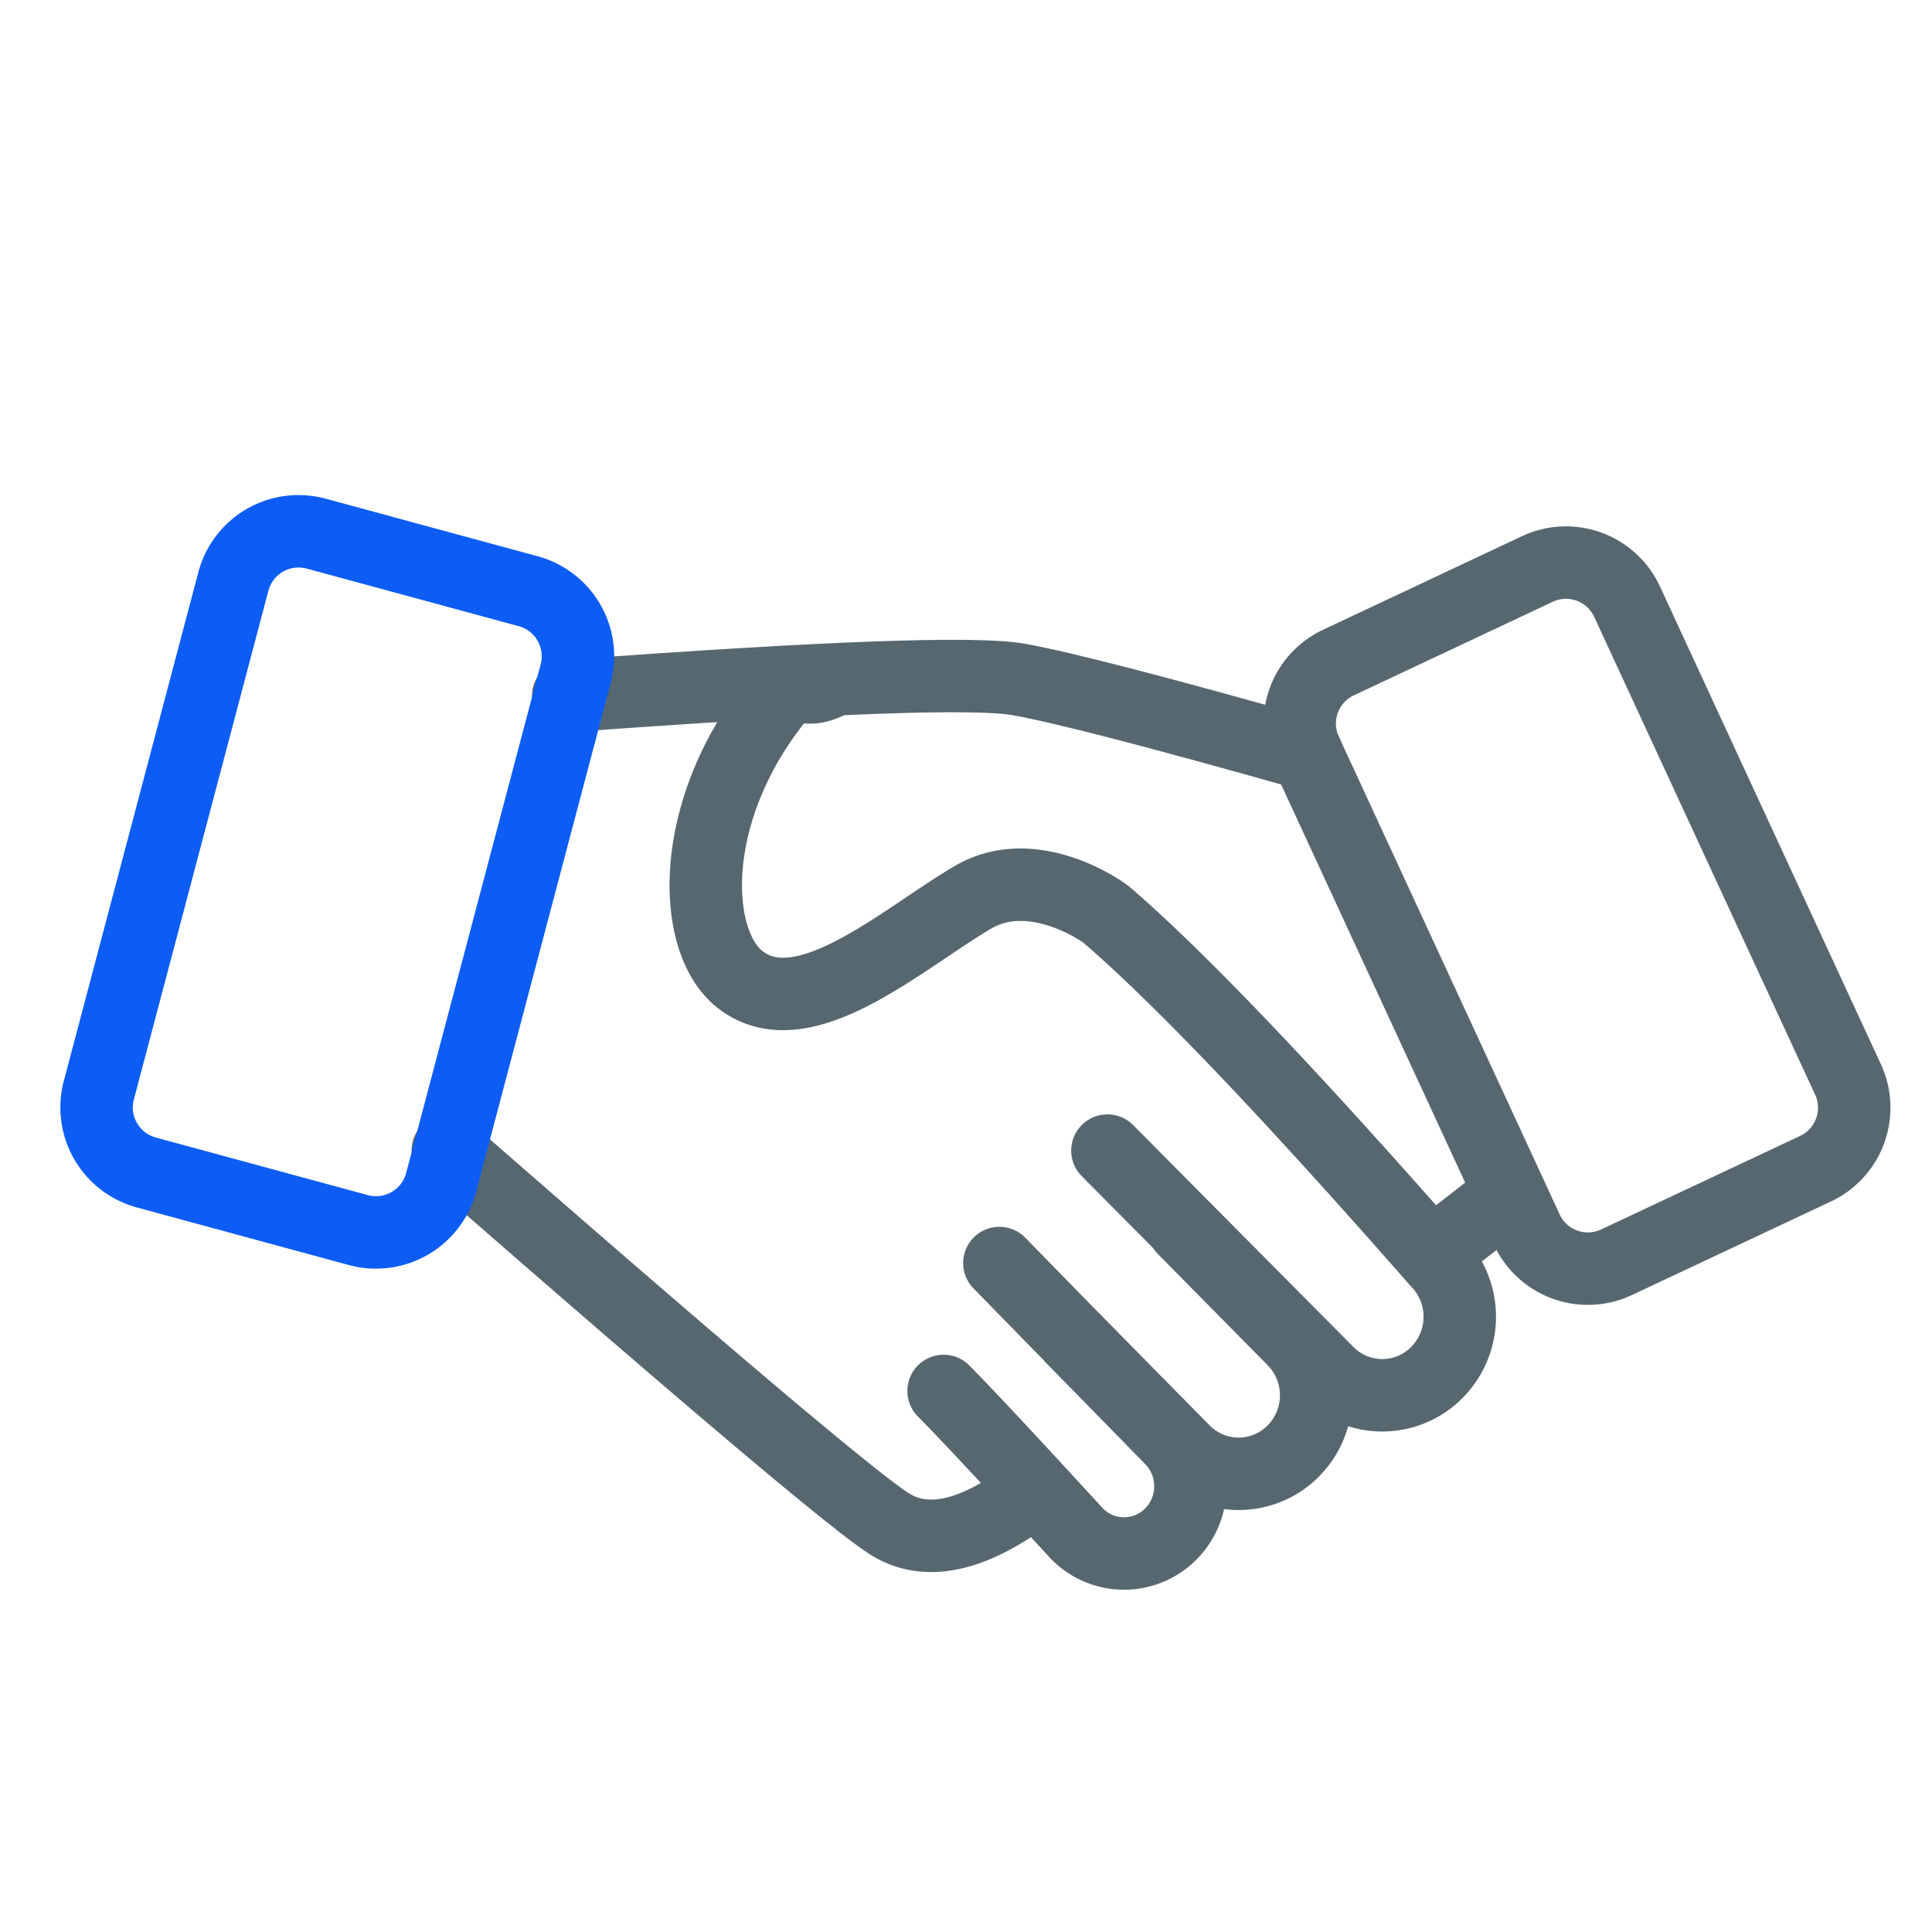
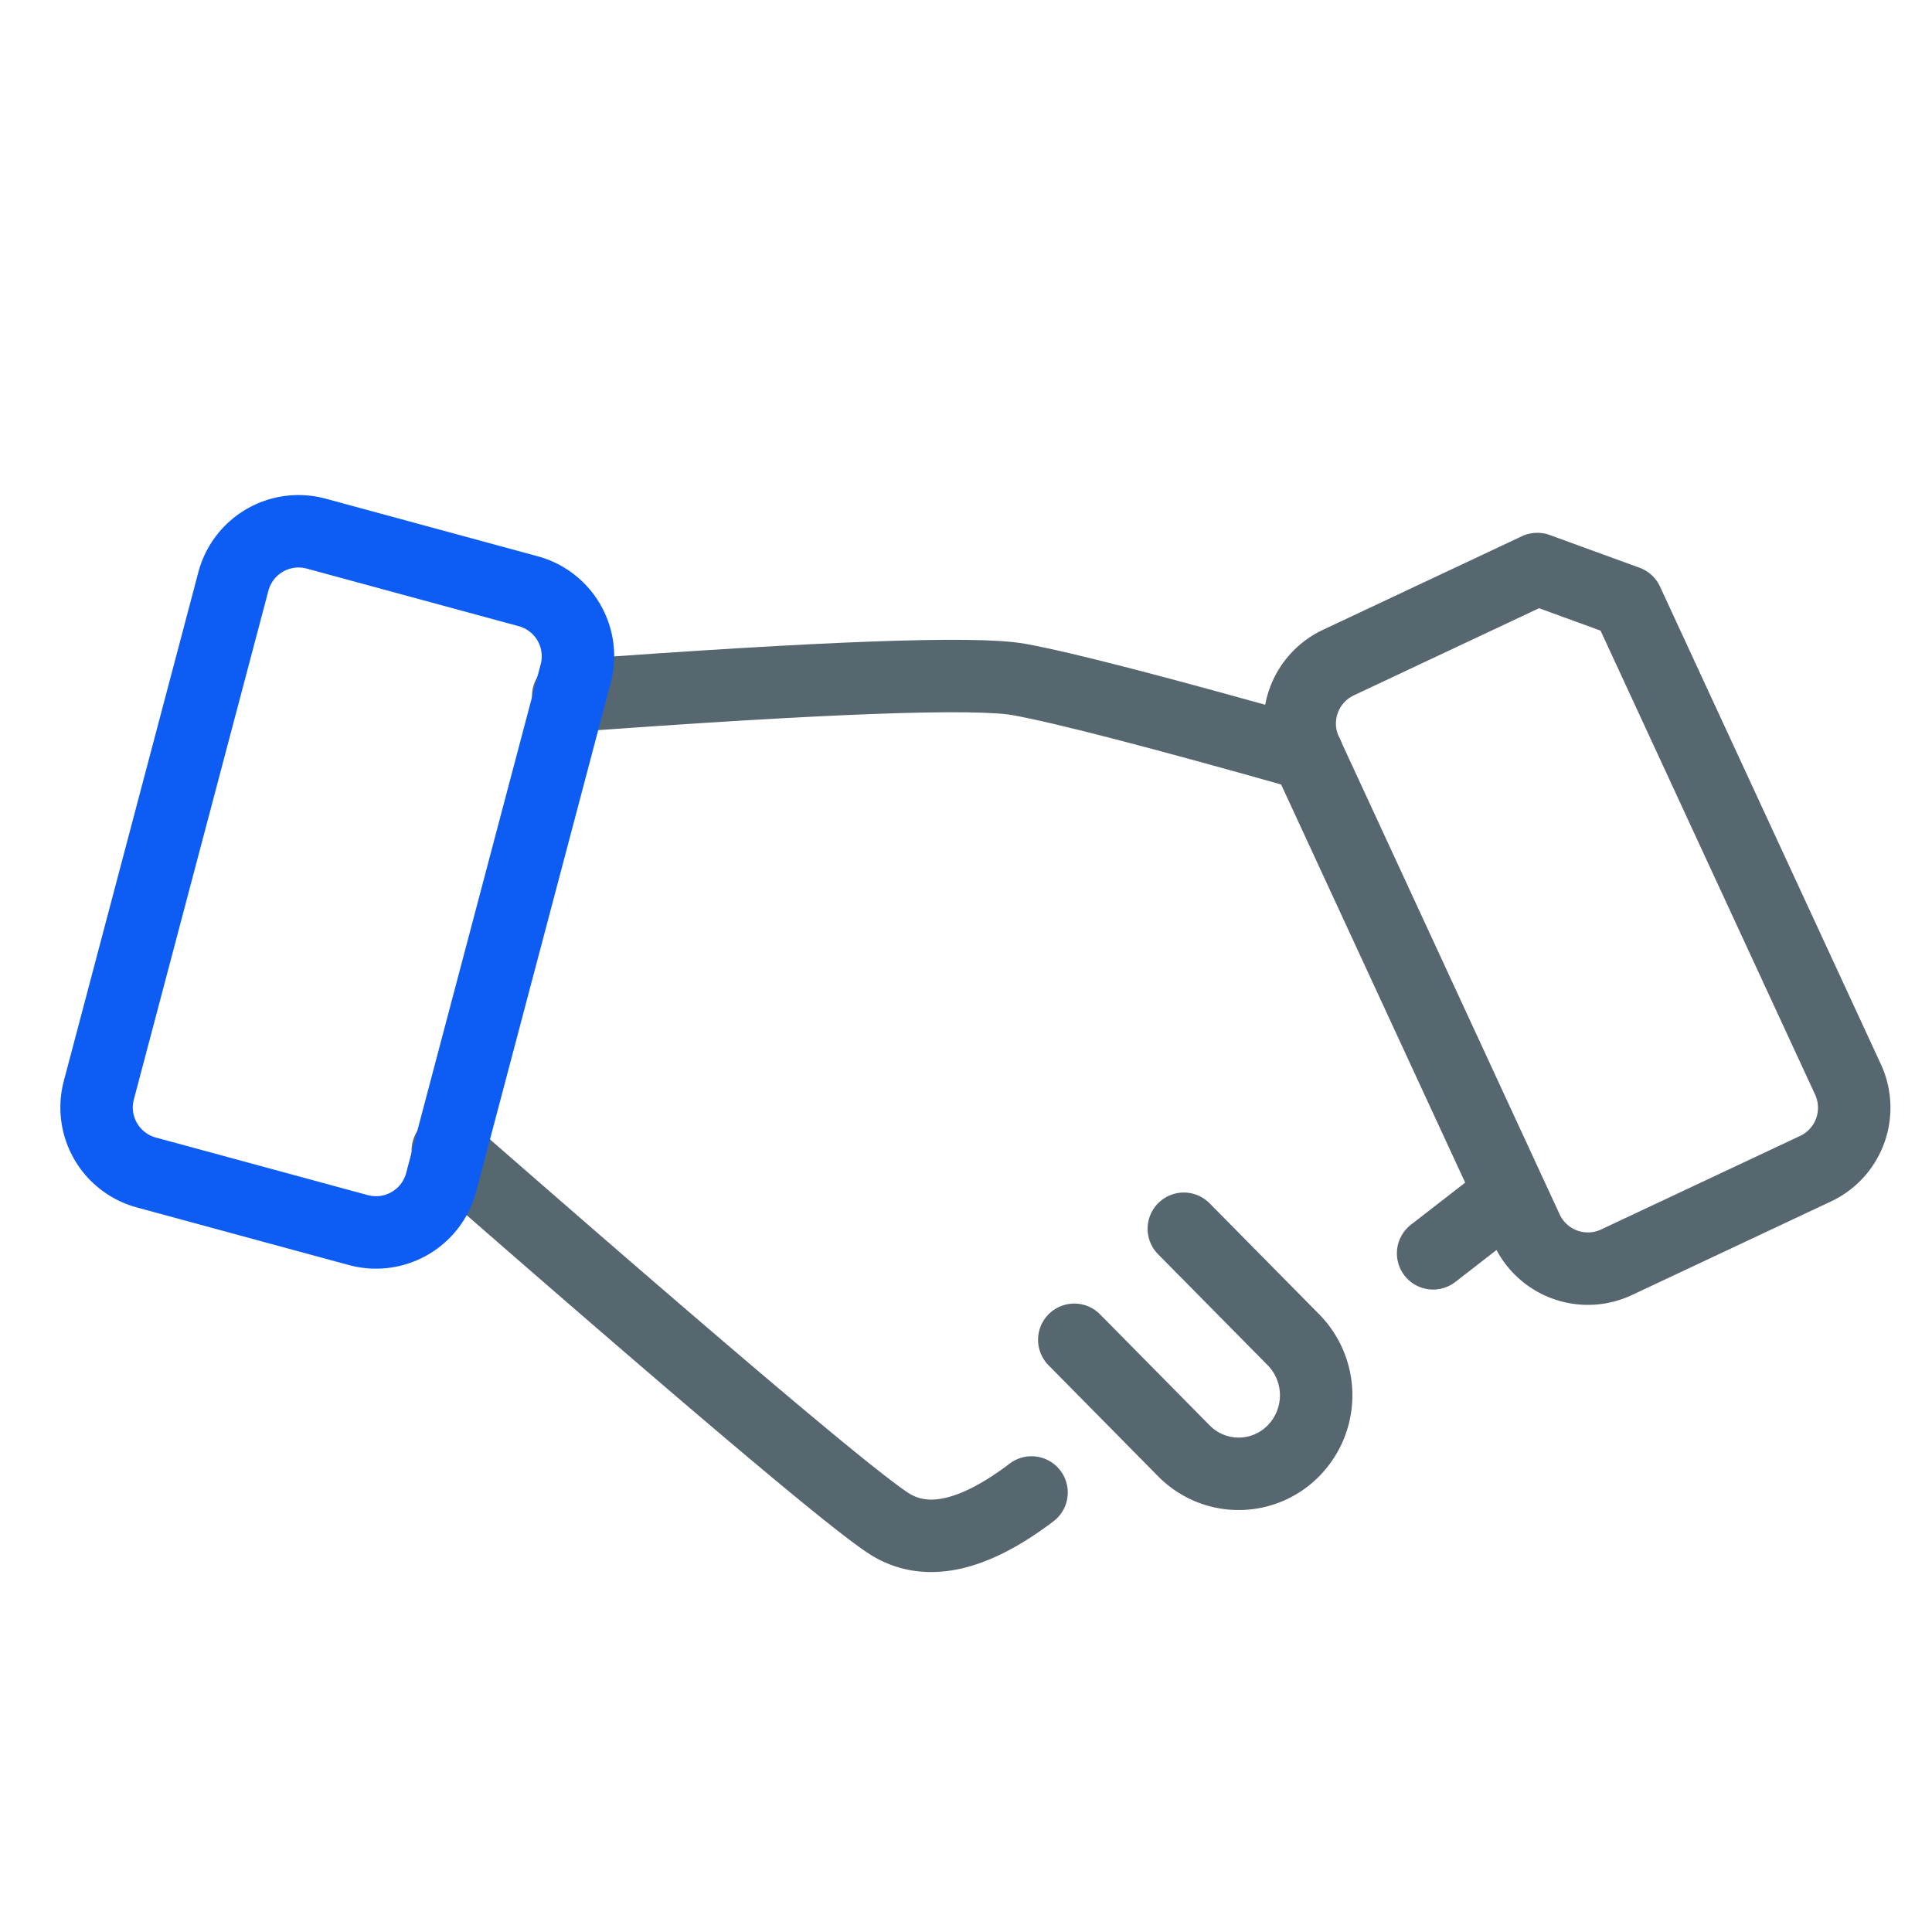
<svg xmlns="http://www.w3.org/2000/svg" width="40" height="40" viewBox="0 0 40 40" fill="none">
  <g clip-path="url(#bfho2rwc0a)" stroke-width="1.5" stroke-linecap="round" stroke-linejoin="round">
-     <path d="M9.271 23.822c5.326 4.654 8.369 7.228 9.13 7.718.761.492 1.746.279 2.956-.64m3.153-5.46 2.27 2.299a1.64 1.64 0 0 1 0 2.298 1.59 1.59 0 0 1-2.27 0l-2.268-2.298m9.586-15.958-4.118 1.937a1.395 1.395 0 0 0-.672 1.848l4.572 9.89a1.394 1.394 0 0 0 1.86.677l4.118-1.936a1.395 1.395 0 0 0 .673-1.848l-4.573-9.89a1.394 1.394 0 0 0-1.86-.678z" stroke="#576770" />
-     <path d="m20.691 26.15 3.553 3.636a1.406 1.406 0 0 1 0 1.97 1.363 1.363 0 0 1-1.944 0c-1.363-1.486-2.283-2.472-2.764-2.958M17.24 14.082c-.592.353-.769-.07-1.044.26-1.979 2.37-1.893 5.118-.888 5.926 1.31 1.051 3.367-.832 4.843-1.694 1.2-.701 2.615.241 2.777.382 1.508 1.302 3.783 3.688 6.825 7.157a1.639 1.639 0 0 1 0 2.298 1.588 1.588 0 0 1-2.269 0l-4.556-4.589" stroke="#576770" />
+     <path d="M9.271 23.822c5.326 4.654 8.369 7.228 9.13 7.718.761.492 1.746.279 2.956-.64m3.153-5.46 2.27 2.299a1.64 1.64 0 0 1 0 2.298 1.59 1.59 0 0 1-2.27 0l-2.268-2.298m9.586-15.958-4.118 1.937a1.395 1.395 0 0 0-.672 1.848l4.572 9.89a1.394 1.394 0 0 0 1.86.677l4.118-1.936a1.395 1.395 0 0 0 .673-1.848l-4.573-9.89z" stroke="#576770" />
    <path d="M11.764 14.41c5.313-.39 8.423-.505 9.332-.342.91.163 2.898.678 5.966 1.546m4.15 9.14-1.541 1.195" stroke="#576770" />
    <path clip-rule="evenodd" d="m6.546 11.048 4.391 1.193a1.395 1.395 0 0 1 .983 1.702L9.134 24.478a1.396 1.396 0 0 1-1.713.99l-4.392-1.193a1.395 1.395 0 0 1-.983-1.702l2.786-10.535a1.395 1.395 0 0 1 1.712-.99h.002z" stroke="#0D5DF4" />
  </g>
  <defs>
    <clipPath id="bfho2rwc0a">
      <path fill="#fff" d="M0 0h40v40H0z" />
    </clipPath>
  </defs>
</svg>